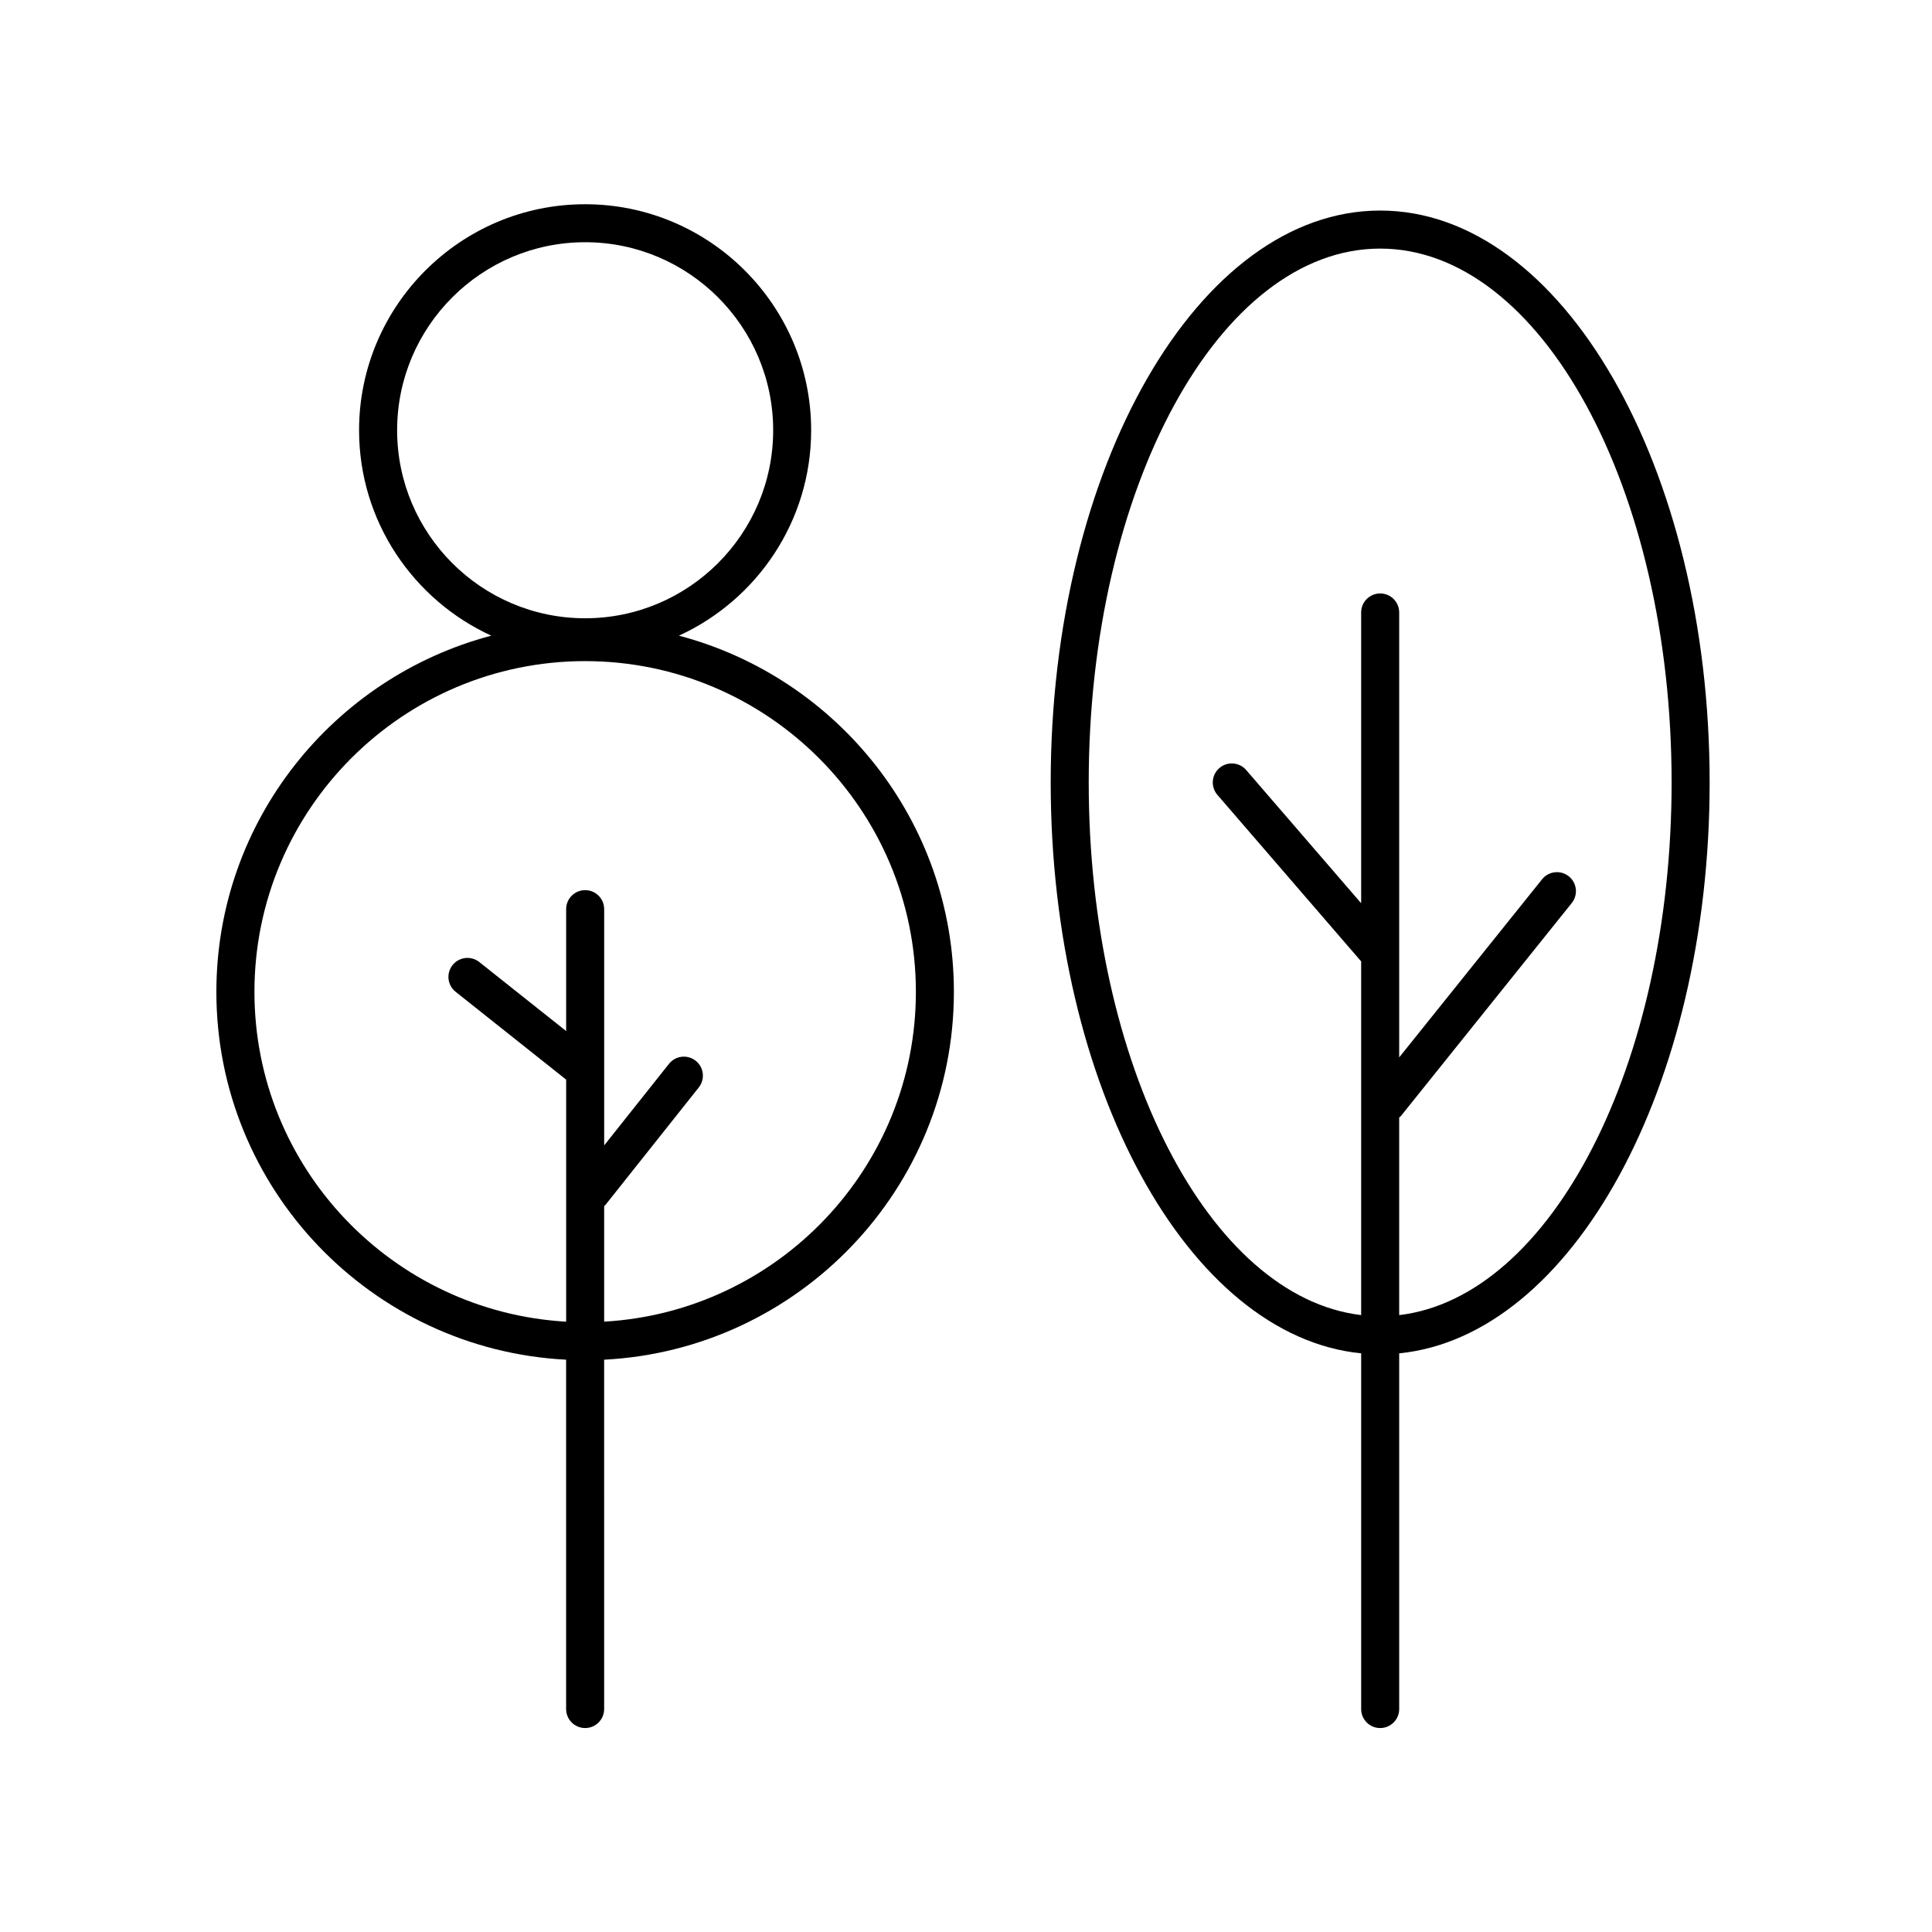
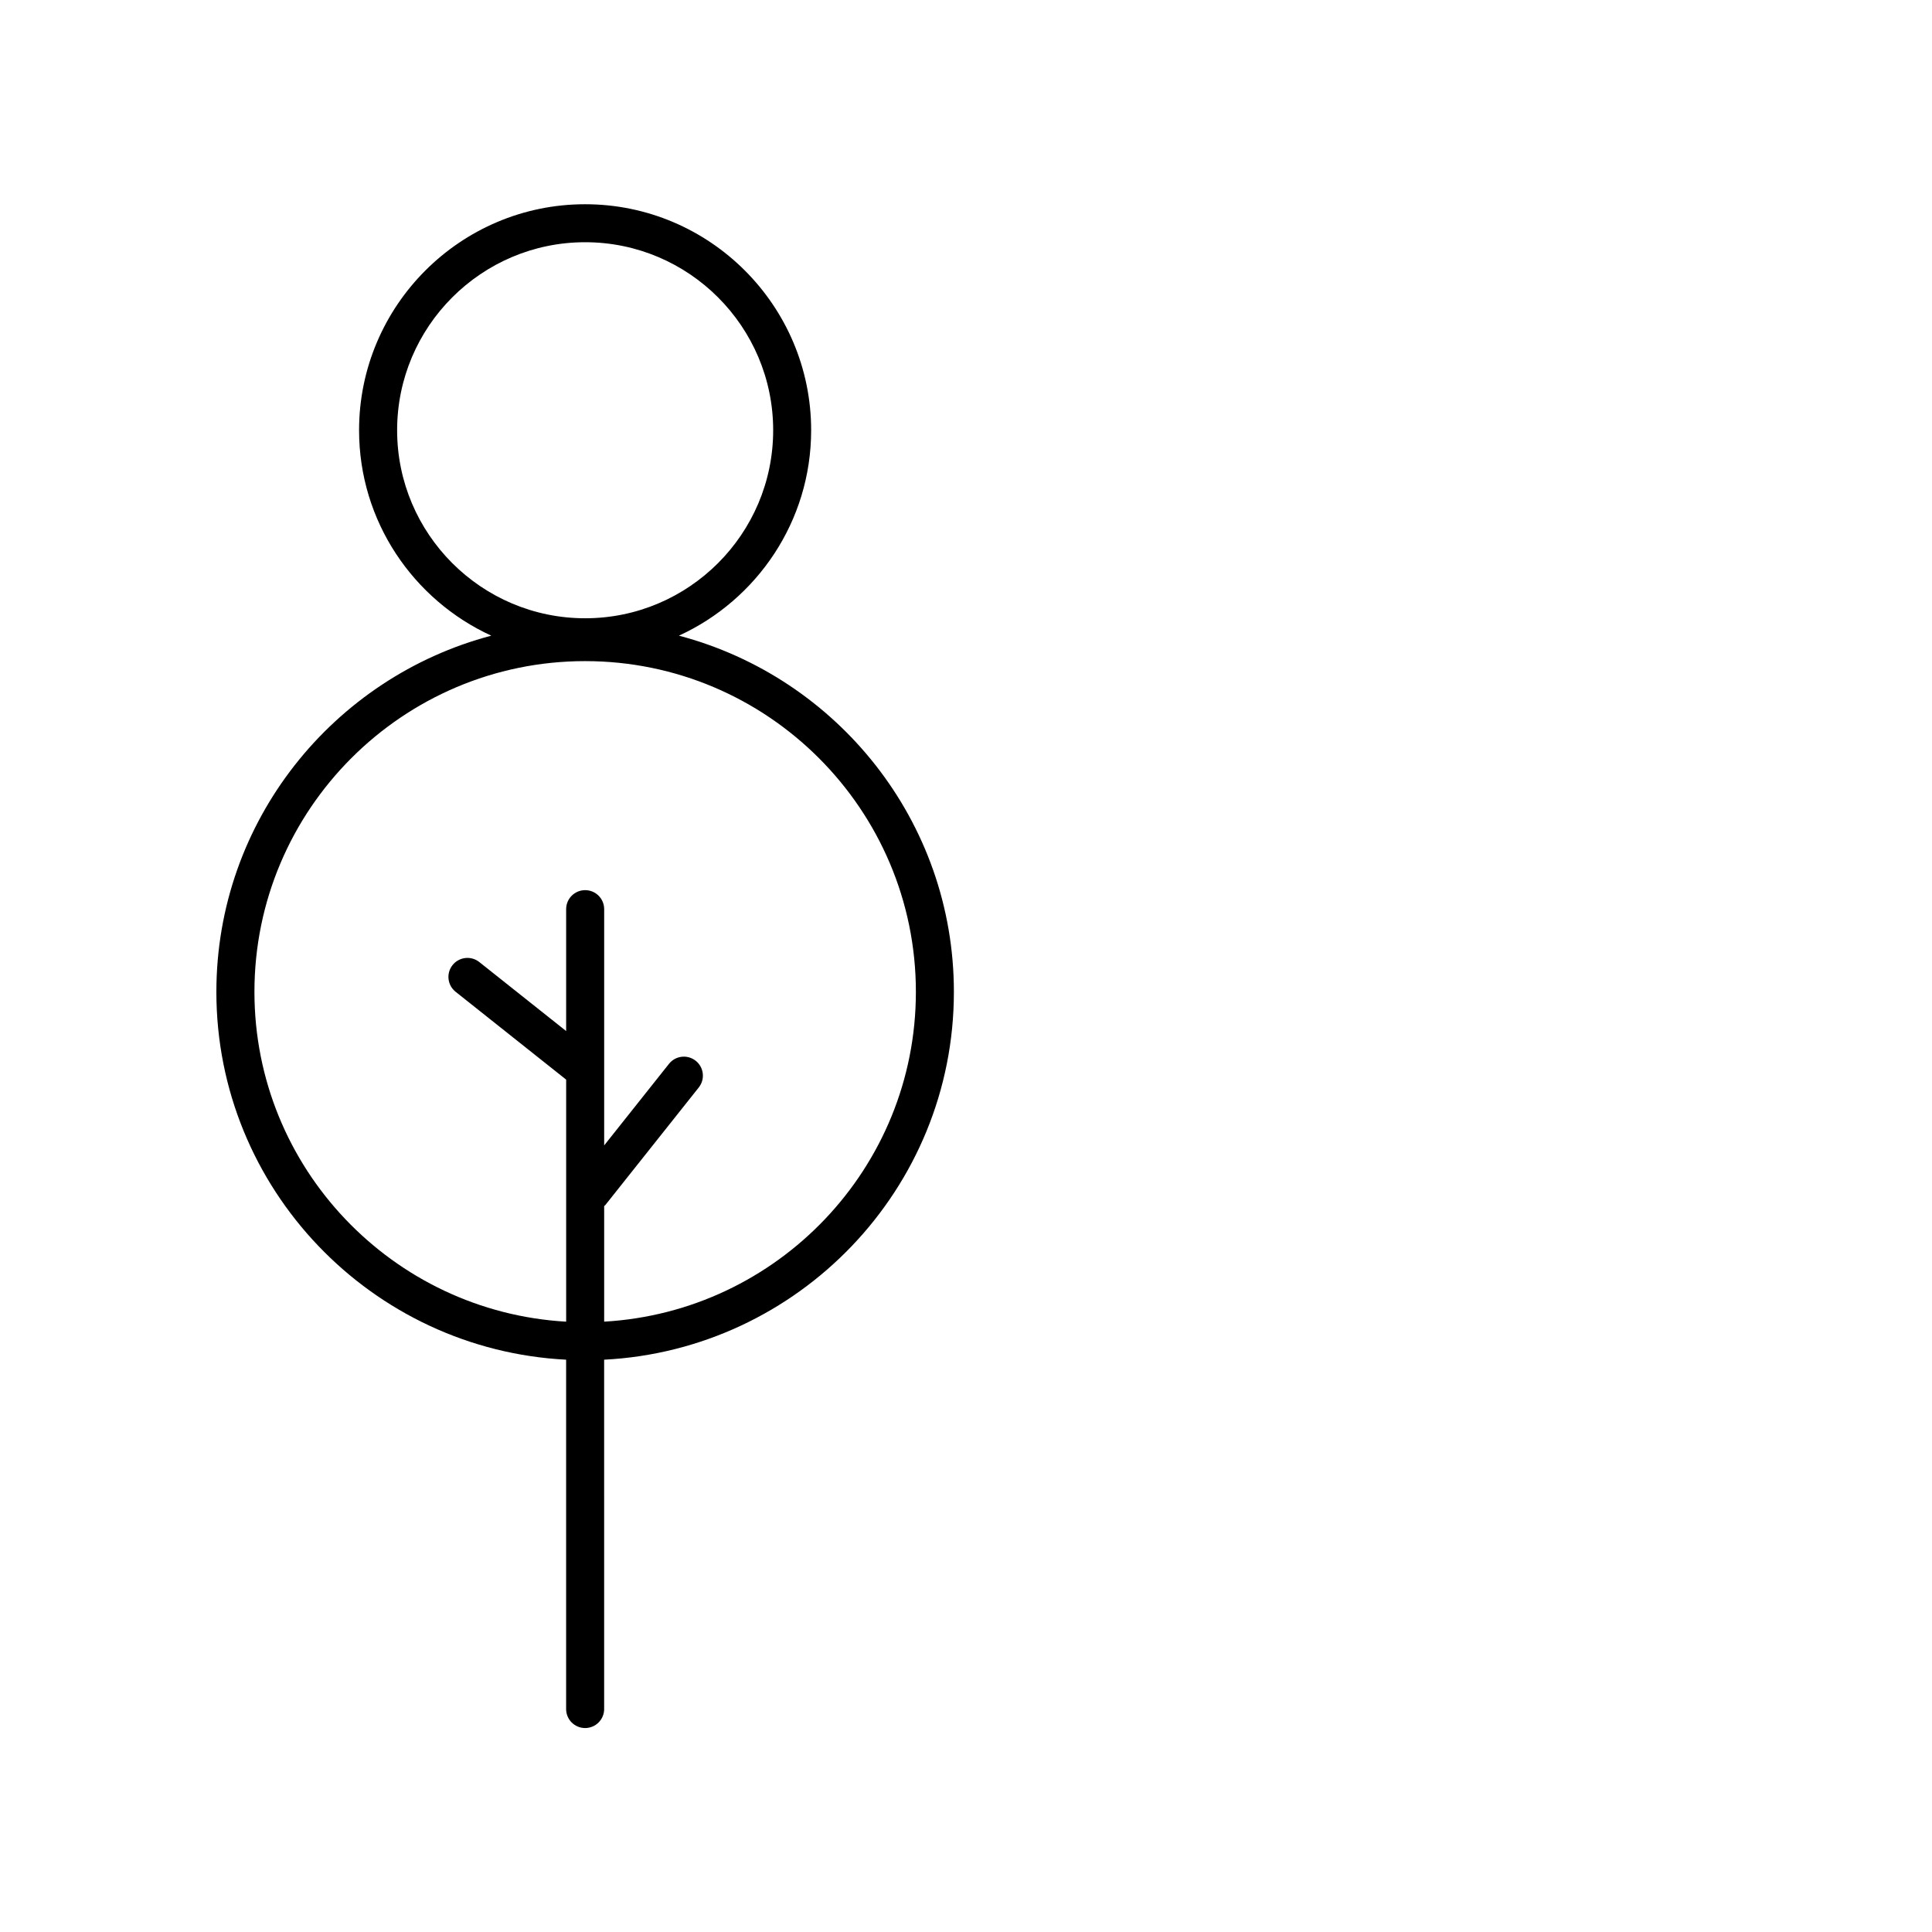
<svg xmlns="http://www.w3.org/2000/svg" fill="#000000" width="800px" height="800px" version="1.1" viewBox="144 144 512 512">
  <g>
    <path d="m201.34 406.86c0 52.184 41.152 94.82 92.688 97.473v92.578c0 2.785 2.254 5.039 5.039 5.039s5.039-2.254 5.039-5.039l-0.004-92.578c51.535-2.644 92.688-45.289 92.688-97.473 0-45.289-31.004-83.367-72.867-94.402 20.641-9.465 35.039-30.277 35.039-54.43 0-33.031-26.875-59.902-59.902-59.902-33.031 0-59.902 26.875-59.902 59.902 0 24.152 14.398 44.965 35.039 54.43-41.848 11.043-72.855 49.121-72.855 94.402zm47.902-148.84c0-27.473 22.355-49.828 49.828-49.828 27.473 0 49.828 22.355 49.828 49.828 0 27.473-22.355 49.828-49.828 49.828-27.473 0-49.828-22.355-49.828-49.828zm49.828 61.184c48.332 0 87.648 39.324 87.648 87.652 0 46.629-36.633 84.762-82.609 87.395v-30.641c0.086-0.09 0.203-0.125 0.281-0.223l24.789-31.195c1.734-2.18 1.367-5.352-0.812-7.078-2.18-1.723-5.352-1.367-7.078 0.812l-17.176 21.617v-62.605c0-2.785-2.254-5.039-5.039-5.039-2.785 0-5.039 2.254-5.039 5.039v32.301l-23.023-18.293c-2.18-1.727-5.352-1.359-7.078 0.812-1.734 2.18-1.367 5.352 0.812 7.078l29.293 23.277v64.145c-45.984-2.637-82.609-40.77-82.609-87.395-0.012-48.336 39.309-87.66 87.641-87.66z" />
-     <path d="m509.76 601.95c2.785 0 5.039-2.254 5.039-5.039v-94.262c45.805-4.551 82.273-70.66 82.273-151.29 0-83.57-39.168-151.56-87.309-151.56-48.148 0-87.316 67.988-87.316 151.56 0 80.633 36.465 146.75 82.277 151.29v94.262c-0.004 2.789 2.25 5.039 5.035 5.039zm-77.238-250.59c0-78.016 34.652-141.48 77.238-141.48 42.586 0 77.234 63.469 77.234 141.48 0 74.91-31.953 136.38-72.195 141.16v-52.371c0.121-0.121 0.281-0.172 0.387-0.309l45.344-56.523c1.742-2.172 1.391-5.344-0.777-7.082-2.172-1.738-5.34-1.387-7.082 0.777l-37.871 47.207v-117.91c0-2.785-2.254-5.039-5.039-5.039-2.785 0-5.039 2.254-5.039 5.039v77.059l-30.469-35.301c-1.812-2.109-5.004-2.344-7.106-0.523-2.106 1.812-2.344 4.996-0.523 7.106l38.098 44.133v93.73c-40.242-4.769-72.199-66.242-72.199-141.15z" />
  </g>
</svg>